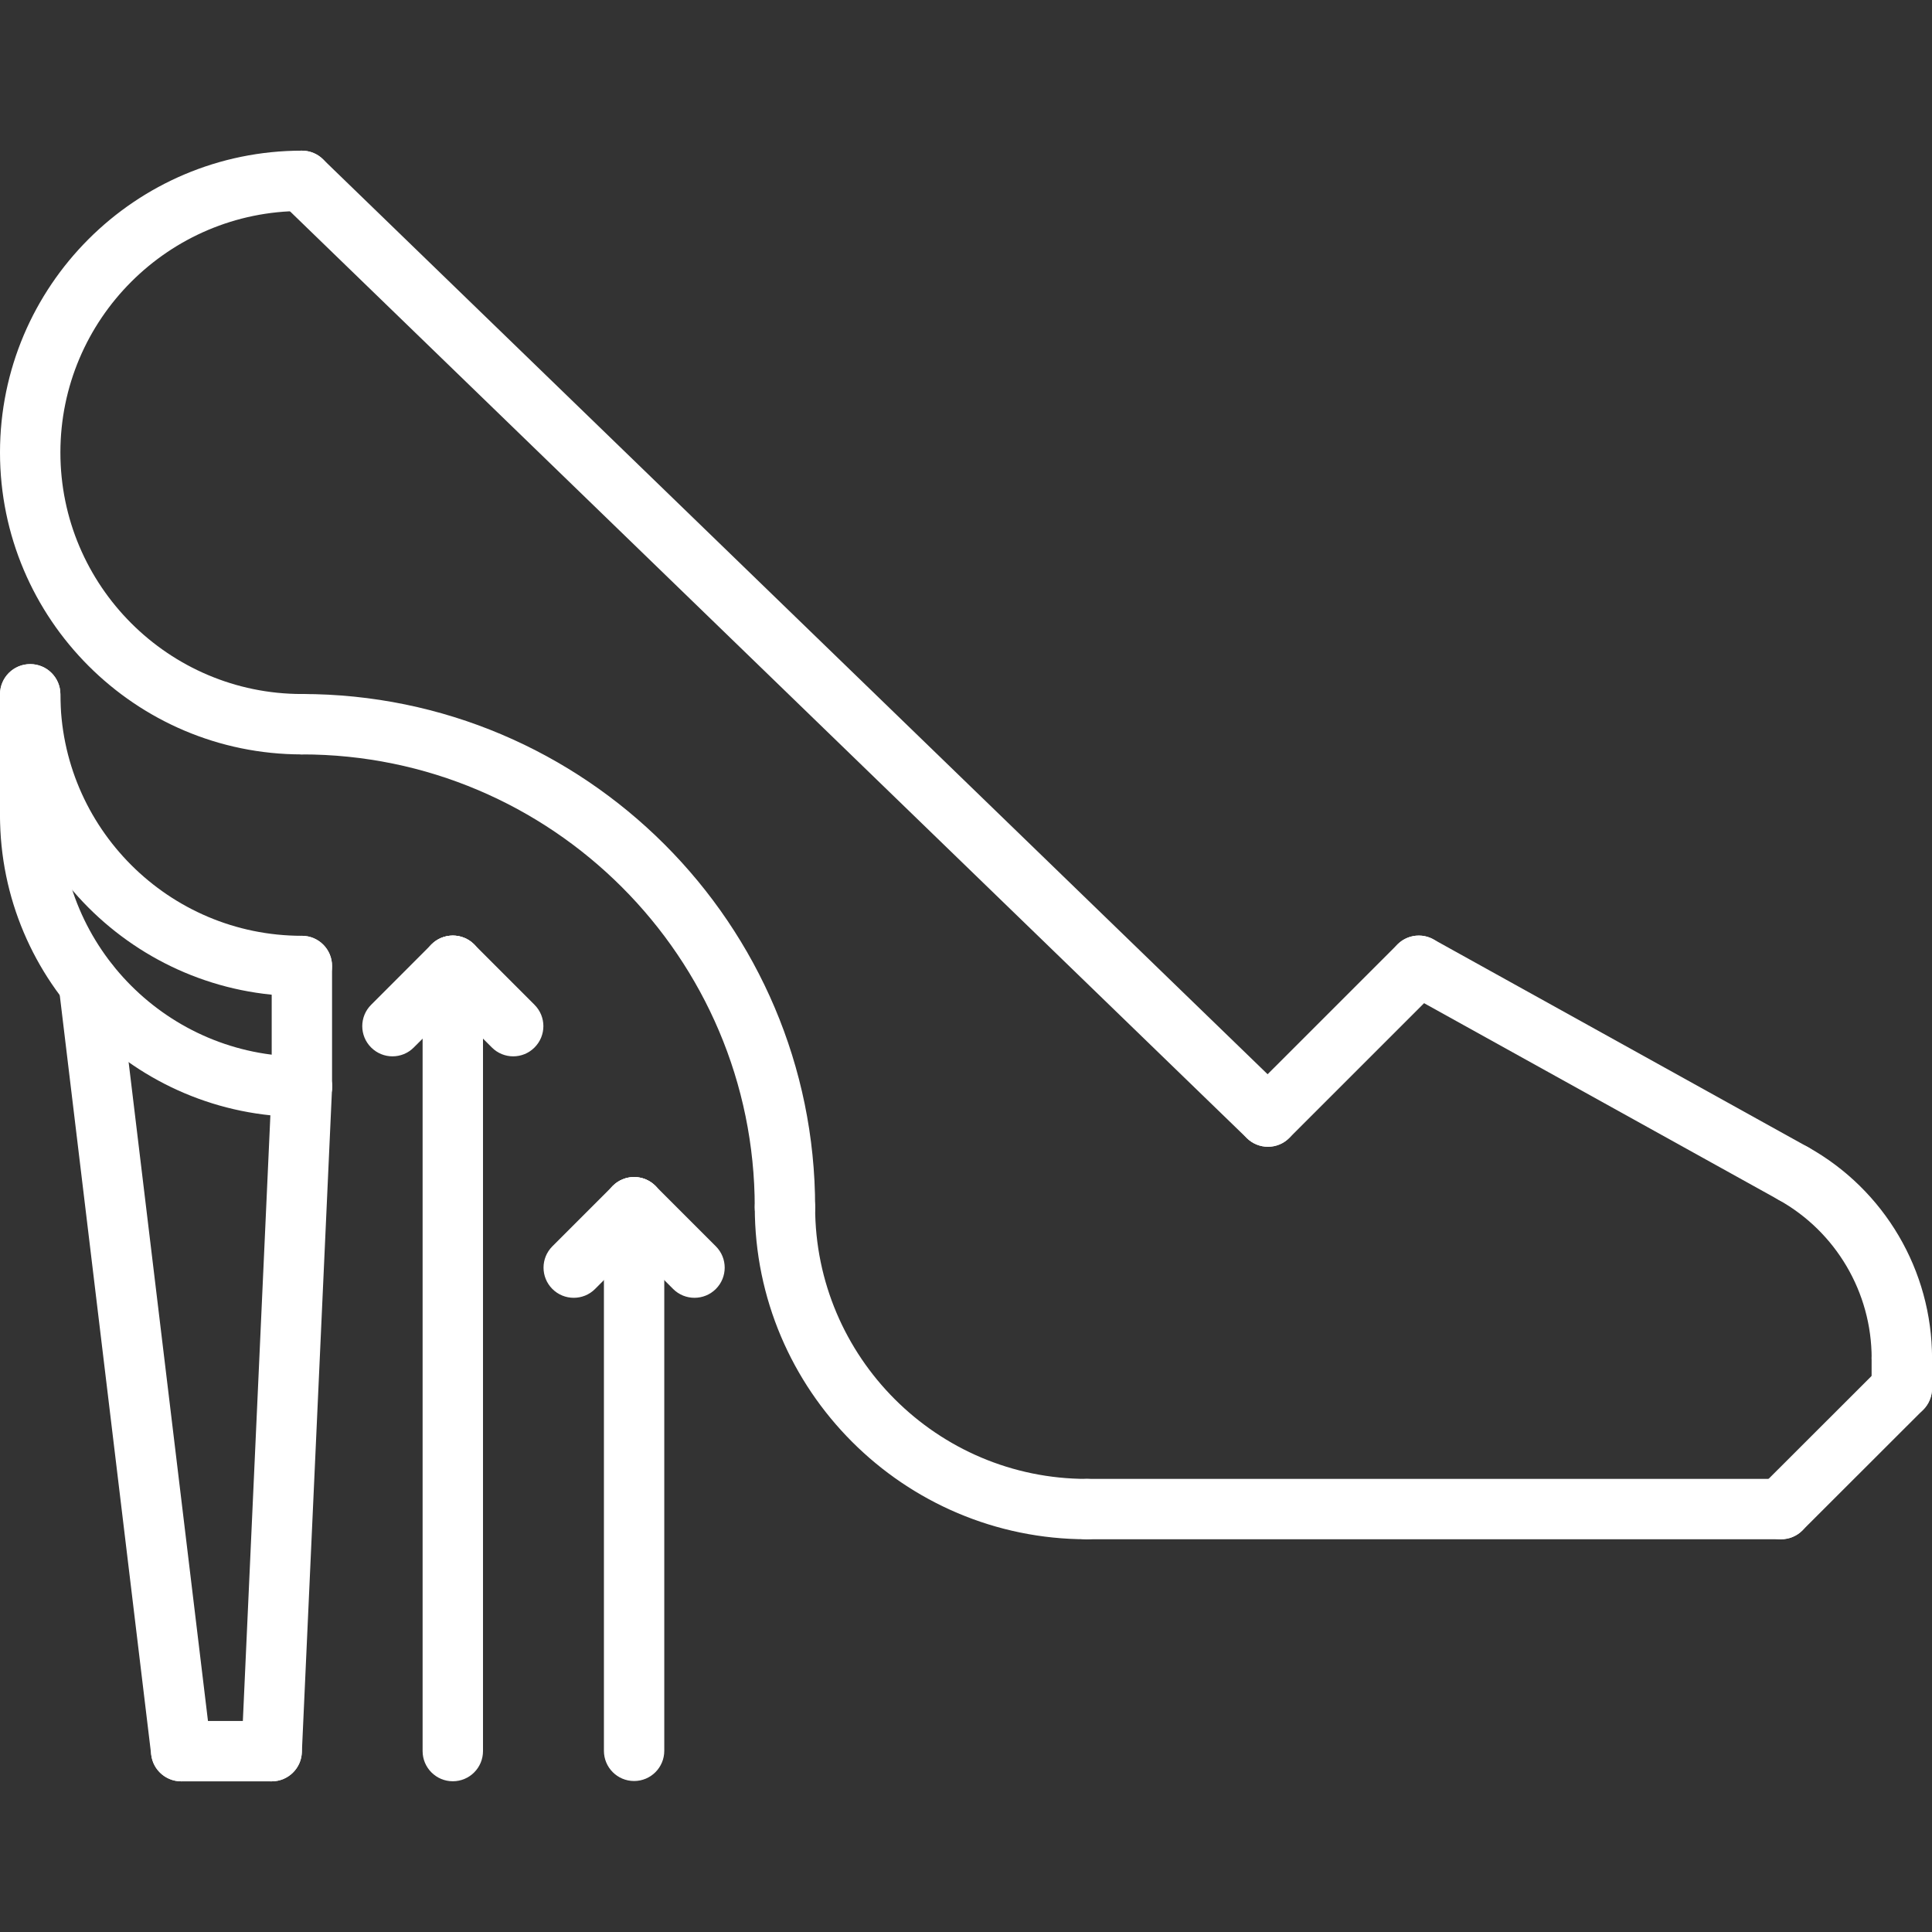
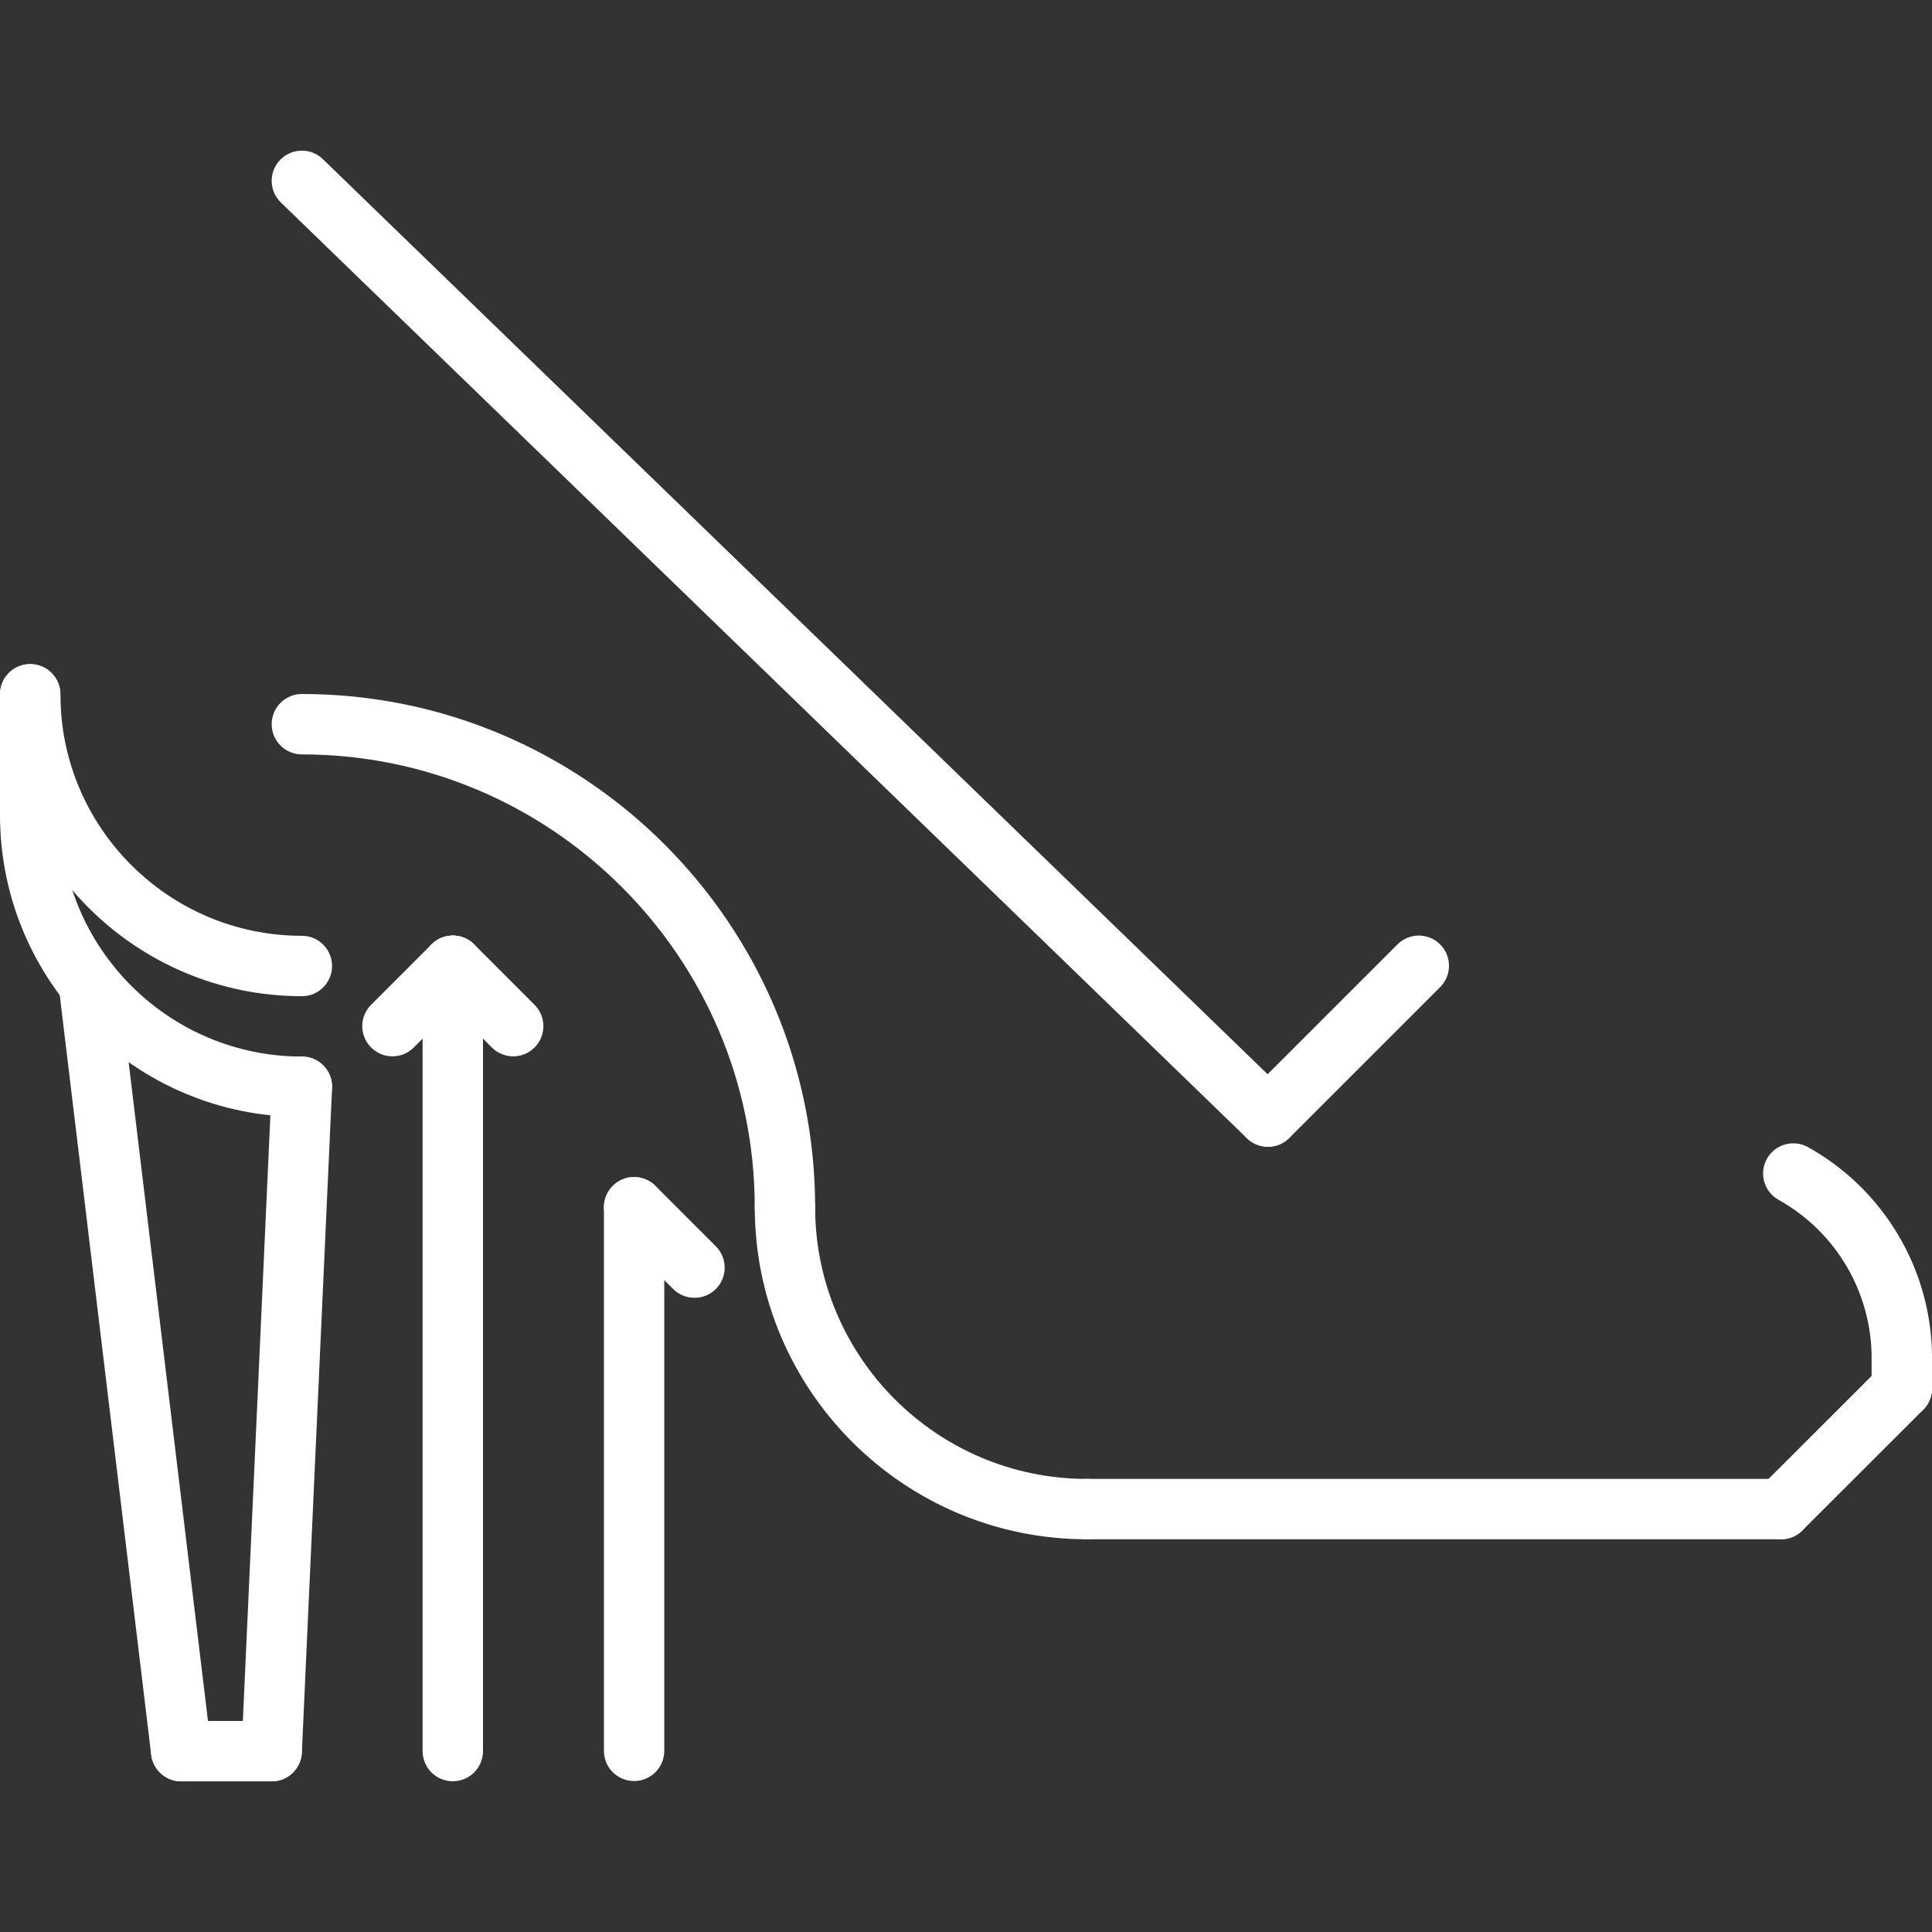
<svg xmlns="http://www.w3.org/2000/svg" width="46" height="46" viewBox="0 0 46 46" fill="none">
  <rect x="0" y="0" width="46" height="46" fill="#333333" stroke="none" />
  <g clip-path="url(#clip0)">
    <path d="M45.282 33.057C44.884 33.057 44.563 32.736 44.563 32.338C44.563 30.773 43.714 29.329 42.348 28.568C42.001 28.374 41.876 27.937 42.069 27.591C42.264 27.242 42.702 27.121 43.047 27.312C44.869 28.327 46.001 30.253 46.001 32.338C46.001 32.736 45.679 33.057 45.282 33.057Z" fill="white" />
    <path d="M42.406 36.649C42.222 36.649 42.038 36.579 41.898 36.438C41.617 36.157 41.617 35.702 41.898 35.422L44.773 32.55C45.054 32.269 45.508 32.269 45.79 32.55C46.071 32.831 46.071 33.286 45.79 33.566L42.915 36.438C42.774 36.579 42.59 36.649 42.406 36.649Z" fill="white" />
-     <path d="M42.696 28.659C42.578 28.659 42.459 28.63 42.349 28.568L33.432 23.622C33.086 23.43 32.96 22.993 33.153 22.646C33.345 22.299 33.781 22.173 34.13 22.366L43.046 27.312C43.392 27.504 43.518 27.941 43.325 28.288C43.194 28.526 42.949 28.659 42.696 28.659Z" fill="white" />
    <path d="M30.19 27.304C30.006 27.304 29.822 27.233 29.681 27.093C29.4 26.812 29.4 26.358 29.681 26.077L33.273 22.486C33.554 22.205 34.008 22.205 34.289 22.486C34.57 22.767 34.57 23.221 34.289 23.503L30.698 27.093C30.558 27.234 30.374 27.304 30.19 27.304Z" fill="white" />
-     <path d="M30.189 27.304C30.009 27.304 29.828 27.236 29.69 27.102L6.688 4.822C6.402 4.545 6.395 4.09 6.671 3.806C6.948 3.52 7.404 3.514 7.687 3.789L30.689 26.069C30.974 26.346 30.981 26.801 30.705 27.085C30.564 27.231 30.377 27.304 30.189 27.304Z" fill="white" />
+     <path d="M30.189 27.304C30.009 27.304 29.828 27.236 29.69 27.102L6.688 4.822C6.402 4.545 6.395 4.09 6.671 3.806C6.948 3.52 7.404 3.514 7.687 3.789L30.689 26.069C30.974 26.346 30.981 26.801 30.705 27.085C30.564 27.231 30.377 27.304 30.189 27.304" fill="white" />
    <path d="M45.281 33.777C44.884 33.777 44.562 33.456 44.562 33.058V32.338C44.562 31.94 44.884 31.619 45.281 31.619C45.679 31.619 46 31.94 46 32.338V33.058C46 33.456 45.679 33.777 45.281 33.777Z" fill="white" />
    <path d="M42.406 36.649H25.875C25.477 36.649 25.156 36.328 25.156 35.93C25.156 35.533 25.477 35.212 25.875 35.212H42.406C42.804 35.212 43.125 35.533 43.125 35.93C43.125 36.328 42.804 36.649 42.406 36.649Z" fill="white" />
-     <path d="M7.188 17.962C3.224 17.962 0 14.737 0 10.774C0 6.811 3.224 3.587 7.188 3.587C7.585 3.587 7.906 3.908 7.906 4.305C7.906 4.703 7.585 5.024 7.188 5.024C4.017 5.024 1.438 7.604 1.438 10.774C1.438 13.944 4.017 16.524 7.188 16.524C7.585 16.524 7.906 16.845 7.906 17.243C7.906 17.64 7.585 17.962 7.188 17.962Z" fill="white" />
    <path d="M25.877 36.649C21.518 36.649 17.971 33.102 17.971 28.743C17.971 28.345 18.292 28.024 18.689 28.024C19.087 28.024 19.408 28.345 19.408 28.743C19.408 32.31 22.31 35.212 25.877 35.212C26.274 35.212 26.596 35.533 26.596 35.93C26.596 36.328 26.274 36.649 25.877 36.649Z" fill="white" />
    <path d="M18.689 29.463C18.291 29.463 17.97 29.142 17.97 28.744C17.97 22.799 13.134 17.962 7.188 17.962C6.79 17.962 6.469 17.64 6.469 17.243C6.469 16.845 6.79 16.524 7.188 16.524C13.926 16.524 19.408 22.006 19.408 28.744C19.408 29.142 19.086 29.463 18.689 29.463Z" fill="white" />
    <path d="M7.188 23.719C3.224 23.719 0 20.494 0 16.531C0 16.134 0.321 15.812 0.719 15.812C1.116 15.812 1.438 16.134 1.438 16.531C1.438 19.702 4.017 22.281 7.188 22.281C7.585 22.281 7.906 22.602 7.906 23C7.906 23.398 7.585 23.719 7.188 23.719Z" fill="white" />
    <path d="M7.188 26.594C3.224 26.594 0 23.369 0 19.406C0 19.009 0.321 18.688 0.719 18.688C1.116 18.688 1.438 19.009 1.438 19.406C1.438 22.577 4.017 25.156 7.188 25.156C7.585 25.156 7.906 25.477 7.906 25.875C7.906 26.273 7.585 26.594 7.188 26.594Z" fill="white" />
    <path d="M0.719 20.125C0.321 20.125 0 19.804 0 19.406V16.531C0 16.134 0.321 15.812 0.719 15.812C1.116 15.812 1.438 16.134 1.438 16.531V19.406C1.438 19.804 1.116 20.125 0.719 20.125Z" fill="white" />
-     <path d="M7.188 26.594C6.79 26.594 6.469 26.273 6.469 25.875V23C6.469 22.602 6.79 22.281 7.188 22.281C7.585 22.281 7.906 22.602 7.906 23V25.875C7.906 26.273 7.585 26.594 7.188 26.594Z" fill="white" />
    <path d="M6.47 42.413C6.458 42.413 6.447 42.413 6.436 42.413C6.04 42.394 5.733 42.058 5.751 41.662L6.47 25.842C6.488 25.445 6.834 25.141 7.221 25.157C7.617 25.175 7.925 25.511 7.906 25.908L7.187 41.728C7.17 42.113 6.851 42.413 6.47 42.413Z" fill="white" />
    <path d="M4.313 42.413C3.955 42.413 3.644 42.145 3.6 41.78L1.4 23.504C1.353 23.11 1.633 22.752 2.028 22.705C2.417 22.659 2.78 22.939 2.827 23.333L5.028 41.609C5.075 42.003 4.794 42.361 4.4 42.408C4.371 42.412 4.342 42.413 4.313 42.413Z" fill="white" />
    <path d="M6.469 42.413H4.314C3.917 42.413 3.596 42.092 3.596 41.695C3.596 41.297 3.917 40.976 4.314 40.976H6.469C6.866 40.976 7.187 41.297 7.187 41.695C7.187 42.092 6.866 42.413 6.469 42.413Z" fill="white" />
    <path d="M10.781 42.411C10.384 42.411 10.062 42.089 10.062 41.692V22.994C10.062 22.597 10.384 22.276 10.781 22.276C11.179 22.276 11.5 22.597 11.5 22.994V41.692C11.5 42.089 11.179 42.411 10.781 42.411Z" fill="white" />
    <path d="M12.219 25.151C12.035 25.151 11.851 25.08 11.711 24.94L10.273 23.503C9.992 23.221 9.992 22.767 10.273 22.486C10.554 22.205 11.009 22.205 11.29 22.486L12.727 23.924C13.008 24.205 13.008 24.659 12.727 24.94C12.587 25.081 12.403 25.151 12.219 25.151Z" fill="white" />
    <path d="M9.344 25.151C9.16 25.151 8.976 25.08 8.836 24.94C8.555 24.659 8.555 24.205 8.836 23.924L10.273 22.486C10.554 22.205 11.009 22.205 11.29 22.486C11.571 22.767 11.571 23.221 11.29 23.503L9.852 24.94C9.712 25.081 9.528 25.151 9.344 25.151Z" fill="white" />
    <path d="M15.098 42.405C14.7 42.405 14.379 42.083 14.379 41.686V28.744C14.379 28.347 14.7 28.025 15.098 28.025C15.495 28.025 15.816 28.347 15.816 28.744V41.686C15.816 42.083 15.495 42.405 15.098 42.405Z" fill="white" />
    <path d="M16.535 30.9C16.351 30.9 16.167 30.83 16.027 30.69L14.59 29.252C14.309 28.971 14.309 28.517 14.59 28.236C14.871 27.955 15.325 27.955 15.606 28.236L17.044 29.674C17.325 29.955 17.325 30.409 17.044 30.69C16.903 30.831 16.719 30.9 16.535 30.9Z" fill="white" />
-     <path d="M13.66 30.9C13.476 30.9 13.292 30.83 13.152 30.69C12.871 30.409 12.871 29.955 13.152 29.674L14.59 28.236C14.871 27.955 15.325 27.955 15.606 28.236C15.887 28.517 15.887 28.971 15.606 29.252L14.168 30.69C14.028 30.831 13.844 30.9 13.66 30.9Z" fill="white" />
  </g>
  <defs>
    <clipPath id="clip0">
      <rect width="46" height="46" fill="white" />
    </clipPath>
  </defs>
</svg>